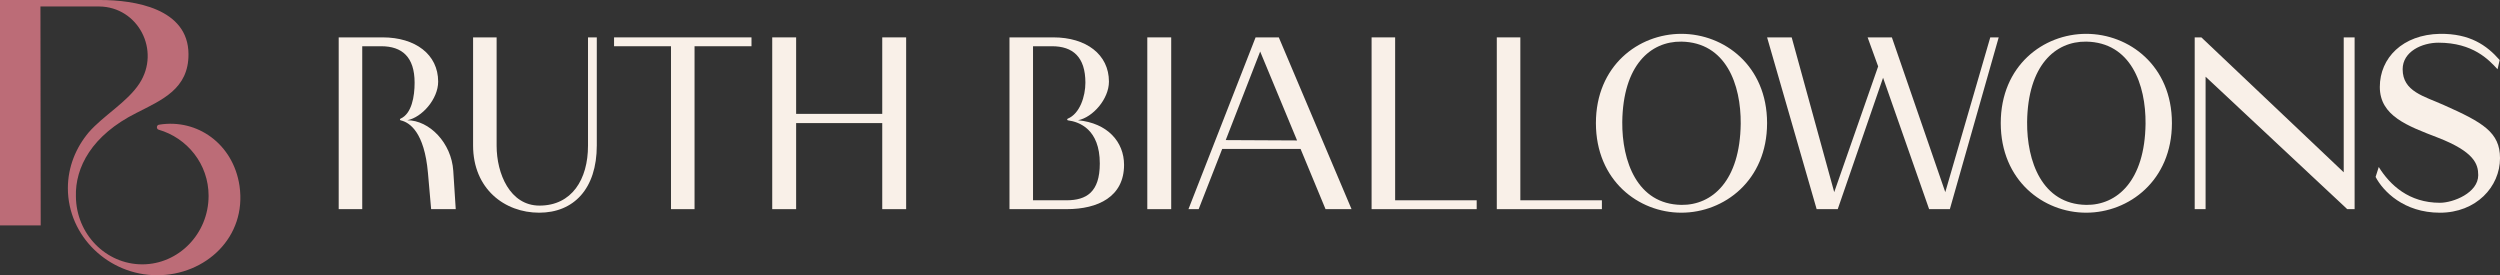
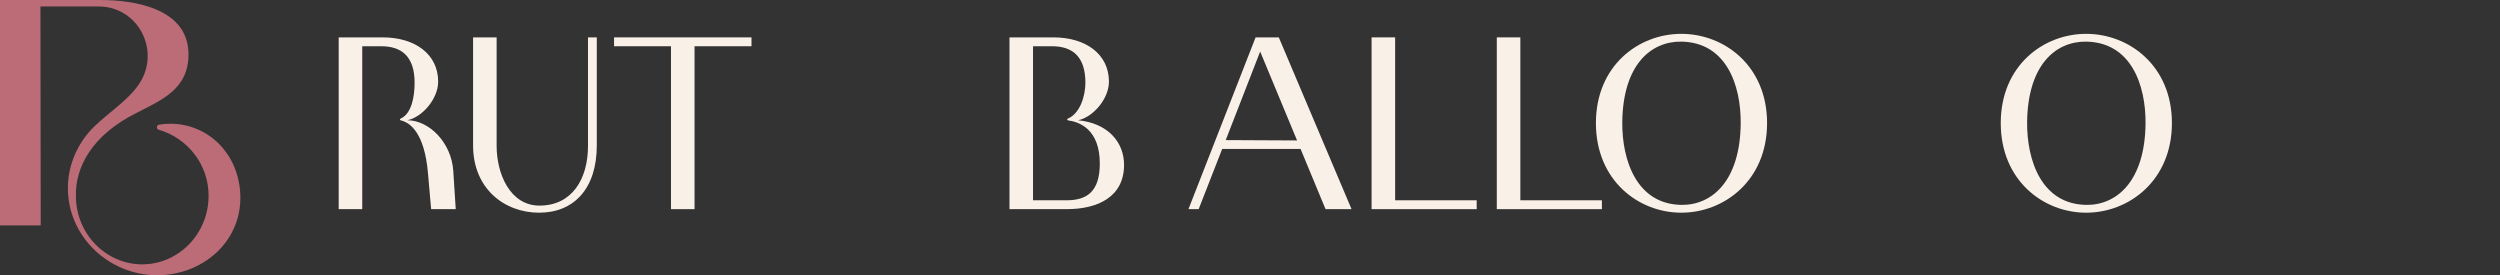
<svg xmlns="http://www.w3.org/2000/svg" width="327" height="36" viewBox="0 0 327 36" fill="none">
  <rect x="0" y="0" width="327" height="36" fill="#333333" stroke="none" />
  <g clip-path="url(#clip0_2051_234)">
    <path d="M61.879 19.018V4.889H64.958V19.064C64.958 22.723 66.706 26.892 70.567 26.892C74.796 26.892 76.911 23.463 76.911 19.064V4.889H78.061V19.018C78.061 24.717 75.027 27.82 70.521 27.82C66.016 27.82 61.879 24.717 61.879 19.018Z" fill="#F9F0E8" />
    <path d="M98.293 6.048H90.846V27.357H87.766V6.048H80.319V4.889H98.295V6.048H98.293Z" fill="#F9F0E8" />
-     <path d="M101.007 27.357V4.889H104.134V14.895H115.398V4.889H118.524V27.357H115.398V16.1H104.134V27.357H101.007Z" fill="#F9F0E8" />
-     <path d="M150.067 27.357V4.889H153.194V27.357H150.067Z" fill="#F9F0E8" />
    <path d="M164.233 4.889H167.267L176.783 27.357H173.38L170.115 19.481H159.863L156.784 27.357H155.45L164.231 4.889H164.233ZM160.325 18.324L169.657 18.37L164.83 6.741L160.325 18.322V18.324Z" fill="#F9F0E8" />
    <path d="M193.15 27.357H179.404V4.889H182.484V26.198H193.15V27.357Z" fill="#F9F0E8" />
    <path d="M209.527 27.357H195.781V4.889H198.861V26.198H209.527V27.357Z" fill="#F9F0E8" />
    <path d="M219.917 4.426C225.525 4.426 231.134 8.594 231.134 16.1C231.134 23.605 225.525 27.82 219.917 27.82C214.308 27.82 208.745 23.604 208.745 16.1C208.745 8.596 214.308 4.426 219.917 4.426ZM219.917 26.8C223.963 26.846 227.594 23.65 227.685 16.191C227.731 11.049 225.754 5.537 219.917 5.444C215.871 5.398 212.284 8.547 212.193 15.959C212.148 21.055 214.125 26.707 219.917 26.798V26.8Z" fill="#F9F0E8" />
-     <path d="M254.443 25.132L260.328 4.889H261.431L255.041 27.357H252.329L246.306 10.17L240.376 27.357H237.618L231.136 4.889H234.353L239.916 25.132L245.663 8.687L244.284 4.889H247.456L254.443 25.132Z" fill="#F9F0E8" />
    <path d="M272.87 4.426C278.478 4.426 284.087 8.594 284.087 16.1C284.087 23.605 278.478 27.82 272.87 27.82C267.261 27.82 261.698 23.604 261.698 16.1C261.698 8.596 267.261 4.426 272.87 4.426ZM272.87 26.8C276.916 26.846 280.547 23.65 280.638 16.191C280.684 11.049 278.707 5.537 272.87 5.444C268.824 5.398 265.237 8.547 265.147 15.959C265.101 21.055 267.078 26.707 272.87 26.798V26.8Z" fill="#F9F0E8" />
-     <path d="M306.559 22.538V4.889H307.983V27.357H307.018L288.491 10.031V27.357H287.066V4.889H287.94L306.561 22.538H306.559Z" fill="#F9F0E8" />
-     <path d="M326.679 9.059C325.529 7.809 323.461 5.584 318.956 5.584C316.796 5.584 314.267 6.743 314.267 9.059C314.267 11.977 317.072 12.579 319.646 13.738C324.75 16.008 327.002 17.304 327.002 20.687C327.002 24.44 323.876 27.822 319.141 27.822C314.407 27.822 311.694 24.995 310.728 23.142L311.142 21.844C312.613 24.208 315.095 26.524 319.141 26.524C320.889 26.524 324.152 25.227 324.152 22.91C324.152 21.473 323.647 19.853 318.865 18C314.912 16.471 311.28 15.174 311.28 11.375C311.28 7.576 314.268 4.519 319.141 4.426C323.049 4.38 325.256 5.908 326.957 7.854L326.681 9.059H326.679Z" fill="#F9F0E8" />
    <path d="M59.288 22.353C59.058 18.694 56.164 15.728 53.266 15.728C55.197 15.357 57.312 12.947 57.312 10.679C57.312 7.111 54.323 4.889 50.048 4.889H44.302V27.357H47.381V6.048H49.863C52.575 6.048 54.231 7.437 54.231 10.818C54.231 12.586 53.867 14.872 52.383 15.524C52.282 15.568 52.296 15.714 52.404 15.739C53.58 16.006 55.51 17.278 55.978 22.632L56.392 27.357H59.61L59.288 22.353Z" fill="#F9F0E8" />
    <path d="M132.04 27.357V4.889H137.786C142.061 4.889 145.05 7.113 145.05 10.679C145.05 12.949 142.935 15.358 141.004 15.728C144.866 16.098 147.027 18.555 147.027 21.564C147.027 25.733 143.624 27.355 139.532 27.355H132.038L132.04 27.357ZM141.97 10.818C141.97 7.437 140.315 6.048 137.603 6.048H135.119V26.198H139.487C142.107 26.198 143.854 25.132 143.854 21.38C143.854 16.906 141.173 15.934 139.684 15.741C139.569 15.725 139.552 15.566 139.66 15.522C141.252 14.867 141.97 12.583 141.97 10.817V10.818Z" fill="#F9F0E8" />
    <path fill-rule="evenodd" clip-rule="evenodd" d="M5.289 0.845C5.289 12.419 5.324 17.945 5.324 29.484H0V0H13.106C17.598 0 24.62 1.097 24.655 7.067C24.685 11.646 21.165 13.067 17.858 14.765C11.986 17.694 9.817 21.924 9.929 25.691C9.964 30.611 13.856 34.577 18.606 34.577C23.357 34.577 27.284 30.576 27.284 25.613C27.284 21.46 24.484 18.035 20.74 16.961C20.44 16.884 20.44 16.343 20.817 16.308C25.793 15.498 30.503 18.81 31.328 24.306C32.301 31.039 26.877 36 20.552 36C14.226 36 8.878 30.925 8.878 24.611C8.878 21.844 9.927 19.307 11.608 17.31C13.519 15.114 16.661 13.344 18.236 10.921C21.043 6.618 18.082 0.888 12.959 0.847C12.329 0.835 8.296 0.847 5.289 0.847V0.845Z" fill="#BC6C77" />
  </g>
  <defs>
    <clipPath id="clip0_2051_234">
      <rect width="327" height="36" fill="white" />
    </clipPath>
  </defs>
</svg>